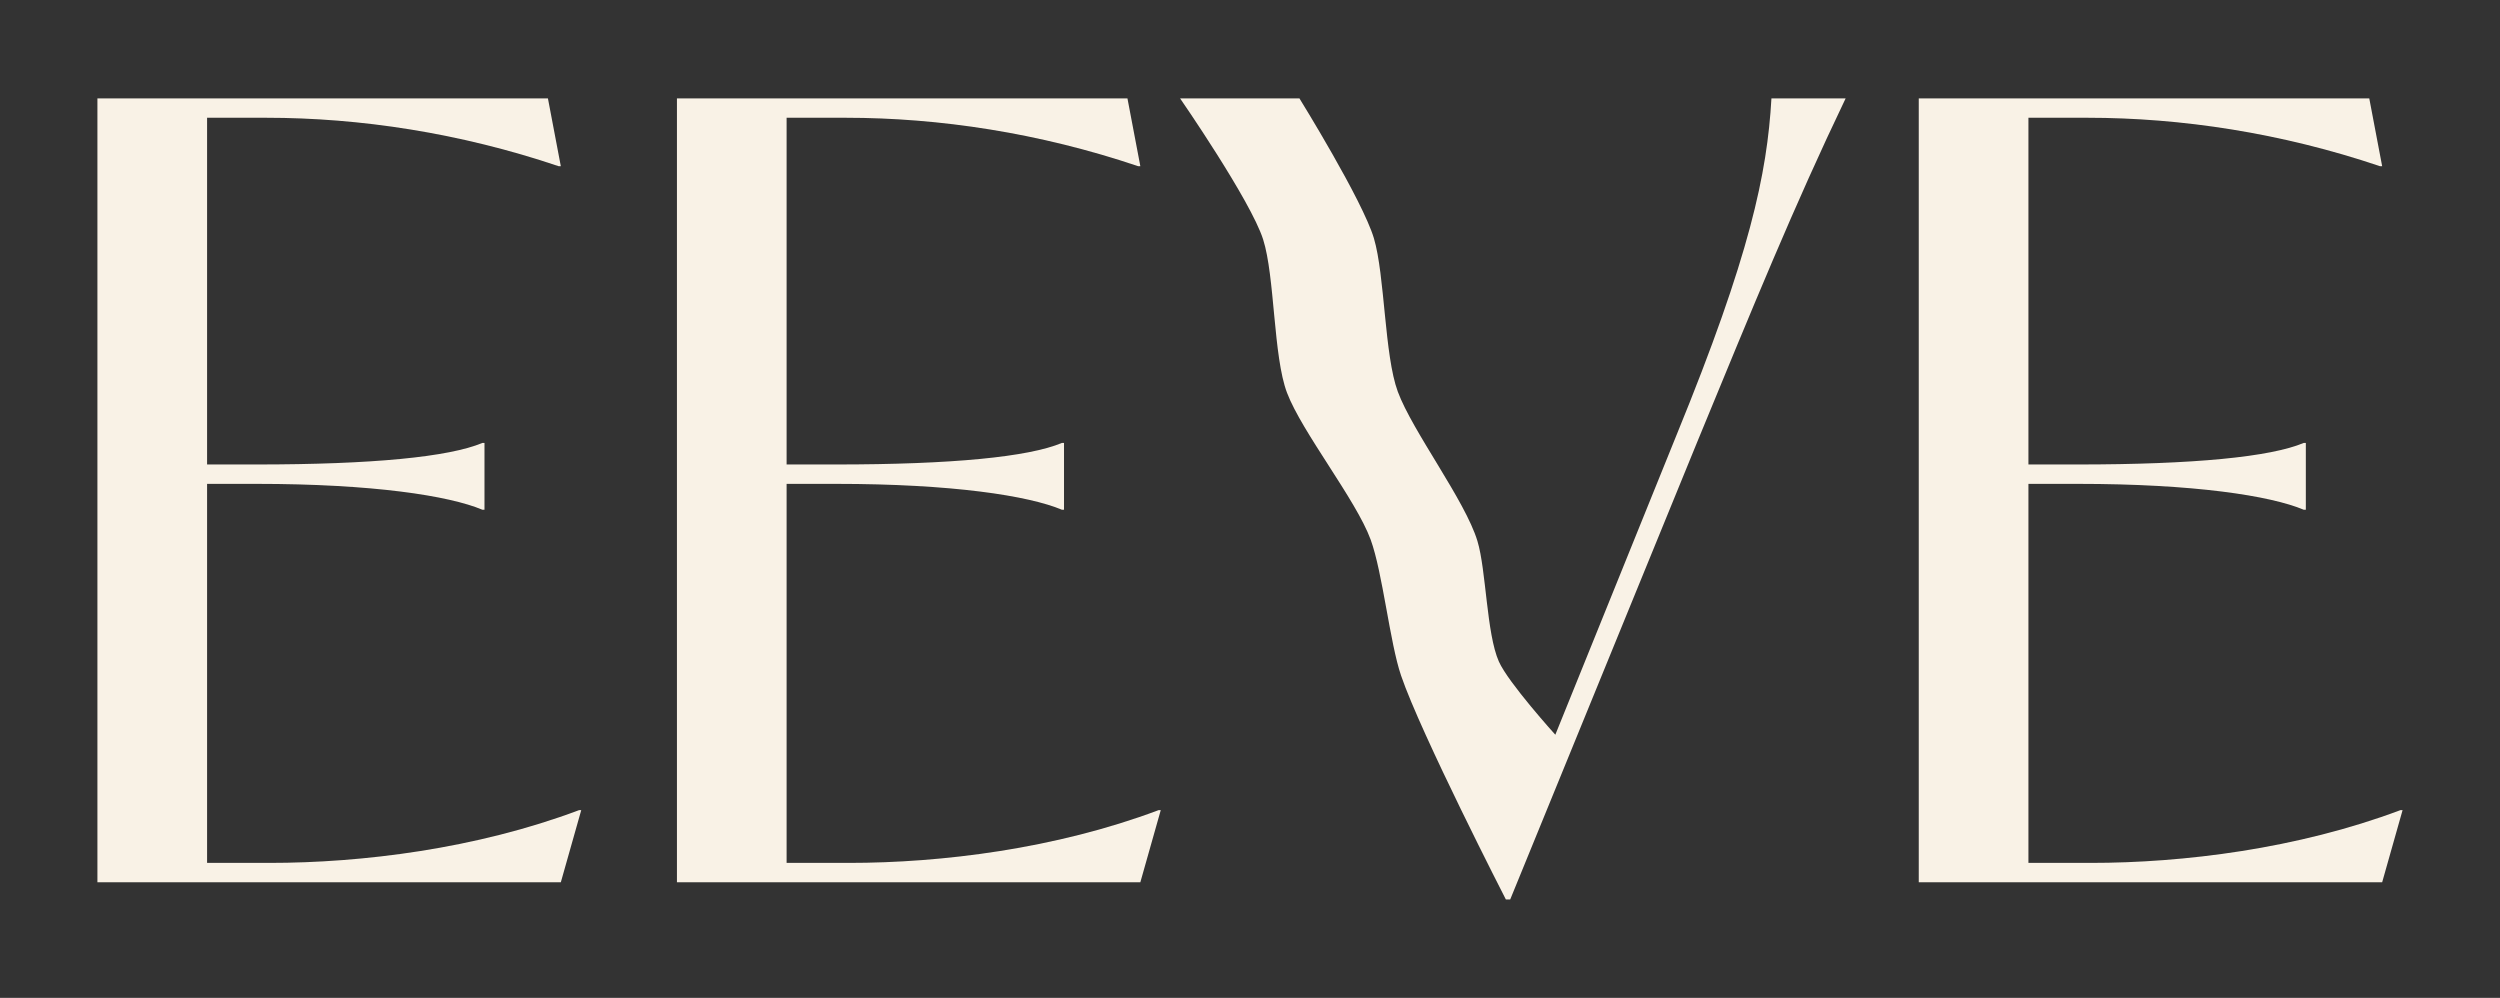
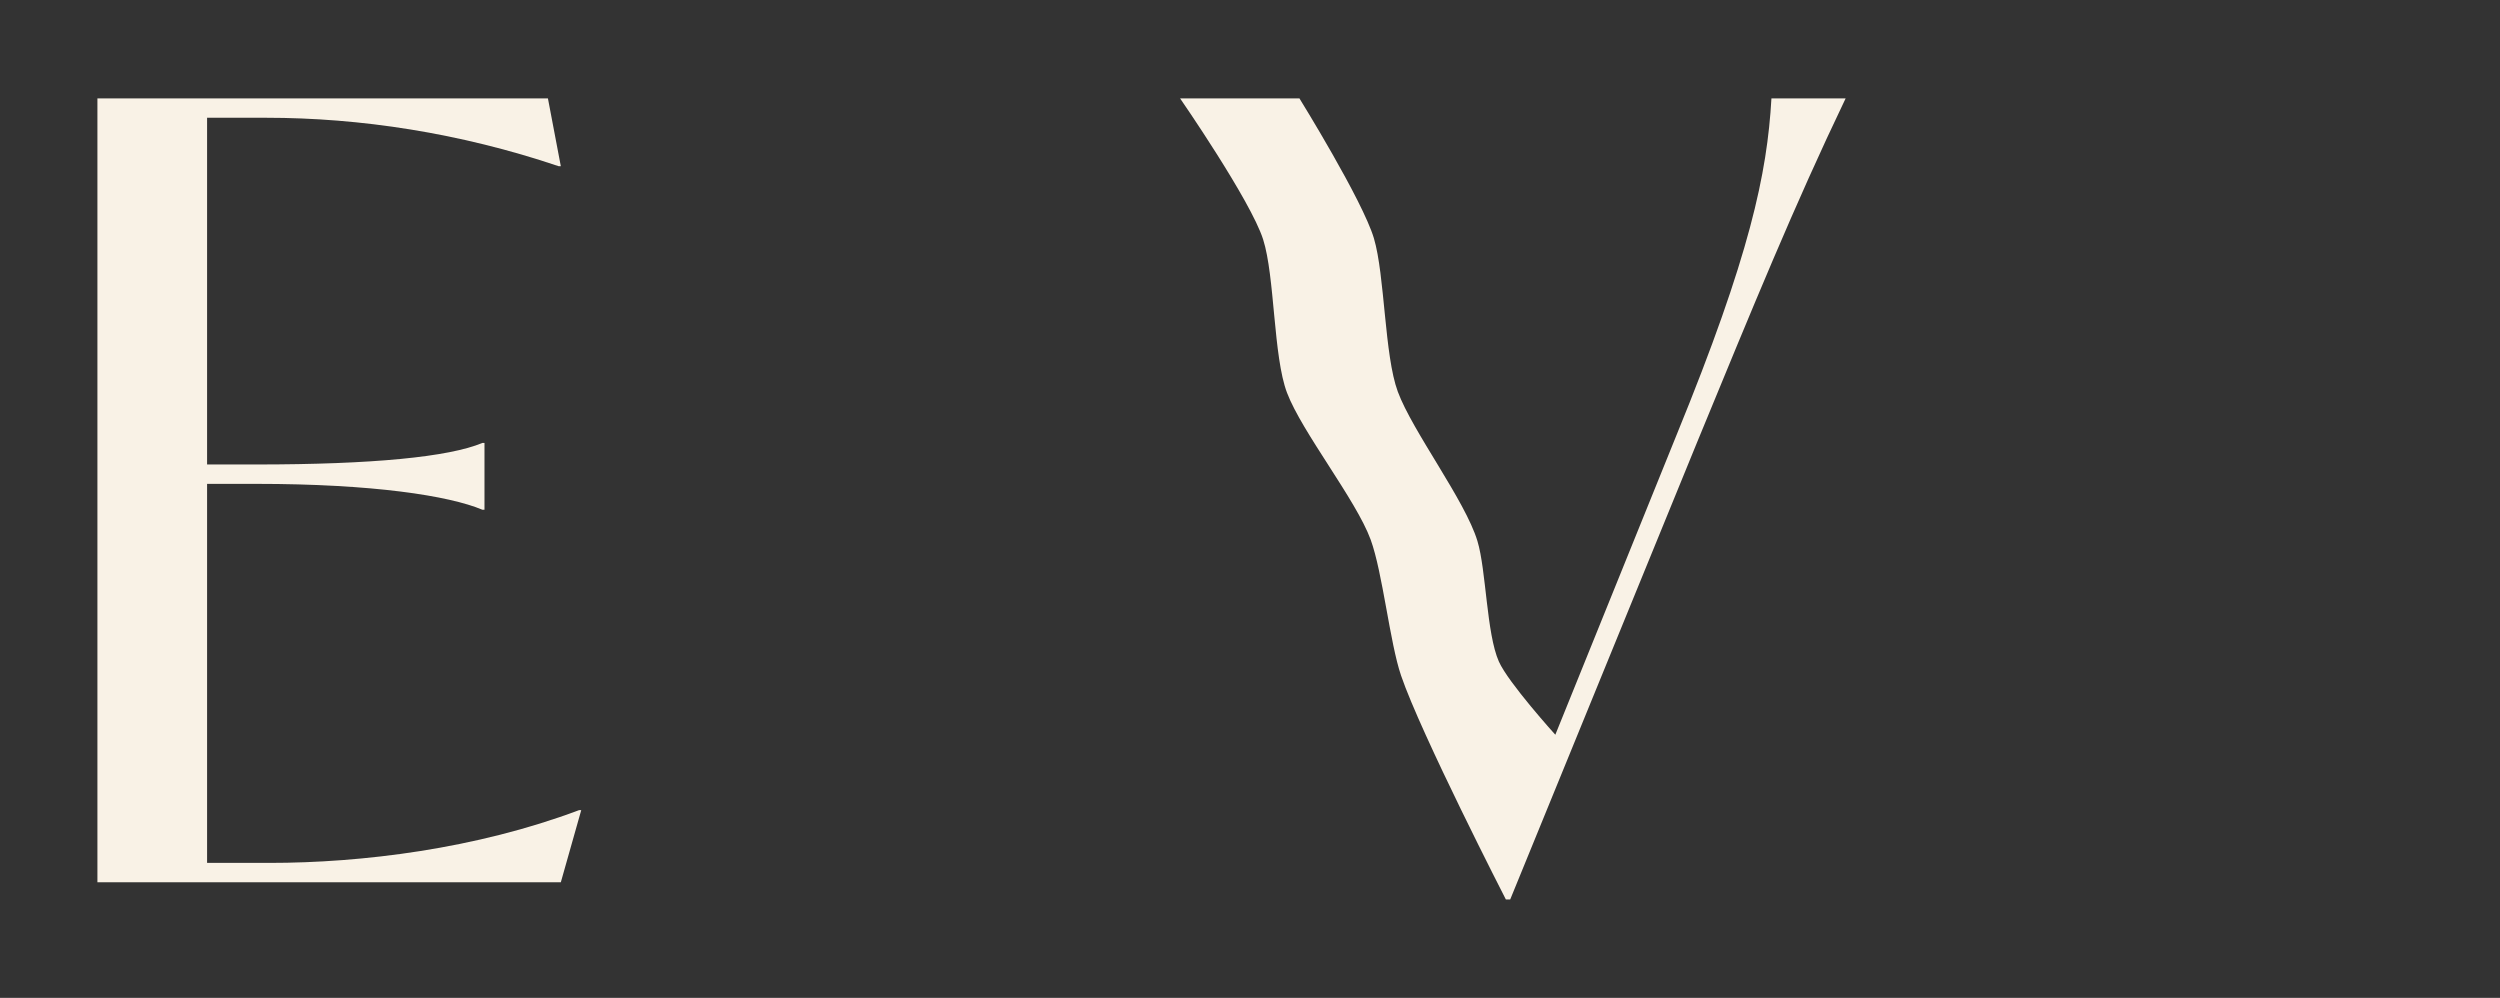
<svg xmlns="http://www.w3.org/2000/svg" width="466" height="186" viewBox="0 0 466 186" fill="none">
  <rect x="0" y="0" width="466" height="186" fill="#333333" stroke="none" />
  <path d="M344.028 18.336C334.408 38.407 326.793 57.072 316.37 82.363L281.499 167.666H280.696C280.696 167.666 264.883 136.839 261.161 125.937C259.064 119.793 257.721 106.687 255.49 100.589C252.782 93.19 242.701 80.576 239.9 73.213C237.327 66.452 237.645 51.511 235.444 44.621C233.125 37.355 219.969 18.338 219.969 18.338H242.214C242.214 18.338 253.99 37.336 256.096 44.417C258.157 51.351 258.04 66.226 260.552 73.009C263.288 80.407 273.11 93.296 275.392 100.847C277.041 106.303 277.077 118.087 279.383 123.3C281.127 127.244 289.912 136.956 289.912 136.956L312.56 80.958C326.187 47.64 329.394 32.385 330.197 18.336H344.024H344.028Z" fill="#F9F2E6" />
  <path d="M108.345 151.005L104.538 164.453H18.158V18.336H102.132L104.536 30.981H104.135C85.698 24.759 67.058 21.95 49.623 21.95H38.6V86.579H47.819C69.464 86.579 83.694 85.175 89.907 82.565H90.308V95.01H89.907C83.694 92.4 69.466 90.193 47.819 90.193H38.6V160.844H50.224C67.46 160.844 88.703 158.235 107.943 151.009H108.343L108.345 151.005Z" fill="#F9F2E6" />
-   <path d="M216.367 151.005L212.559 164.453H126.182V18.336H210.155L212.559 30.981H212.159C193.721 24.759 175.081 21.95 157.646 21.95H146.623V86.579H155.843C177.487 86.579 191.717 85.175 197.931 82.565H198.331V95.01H197.931C191.717 92.4 177.489 90.193 155.843 90.193H146.623V160.844H158.247C175.484 160.844 196.726 158.235 215.966 151.009H216.367V151.005Z" fill="#F9F2E6" />
-   <path d="M447.842 151.005L444.035 164.453H357.657V18.336H441.631L444.035 30.981H443.634C425.197 24.759 406.557 21.95 389.122 21.95H378.099V86.579H387.318C408.963 86.579 423.193 85.175 429.406 82.565H429.807V95.01H429.406C423.193 92.4 408.965 90.193 387.318 90.193H378.099V160.844H389.723C406.959 160.844 428.202 158.235 447.442 151.009H447.842V151.005Z" fill="#F9F2E6" />
</svg>